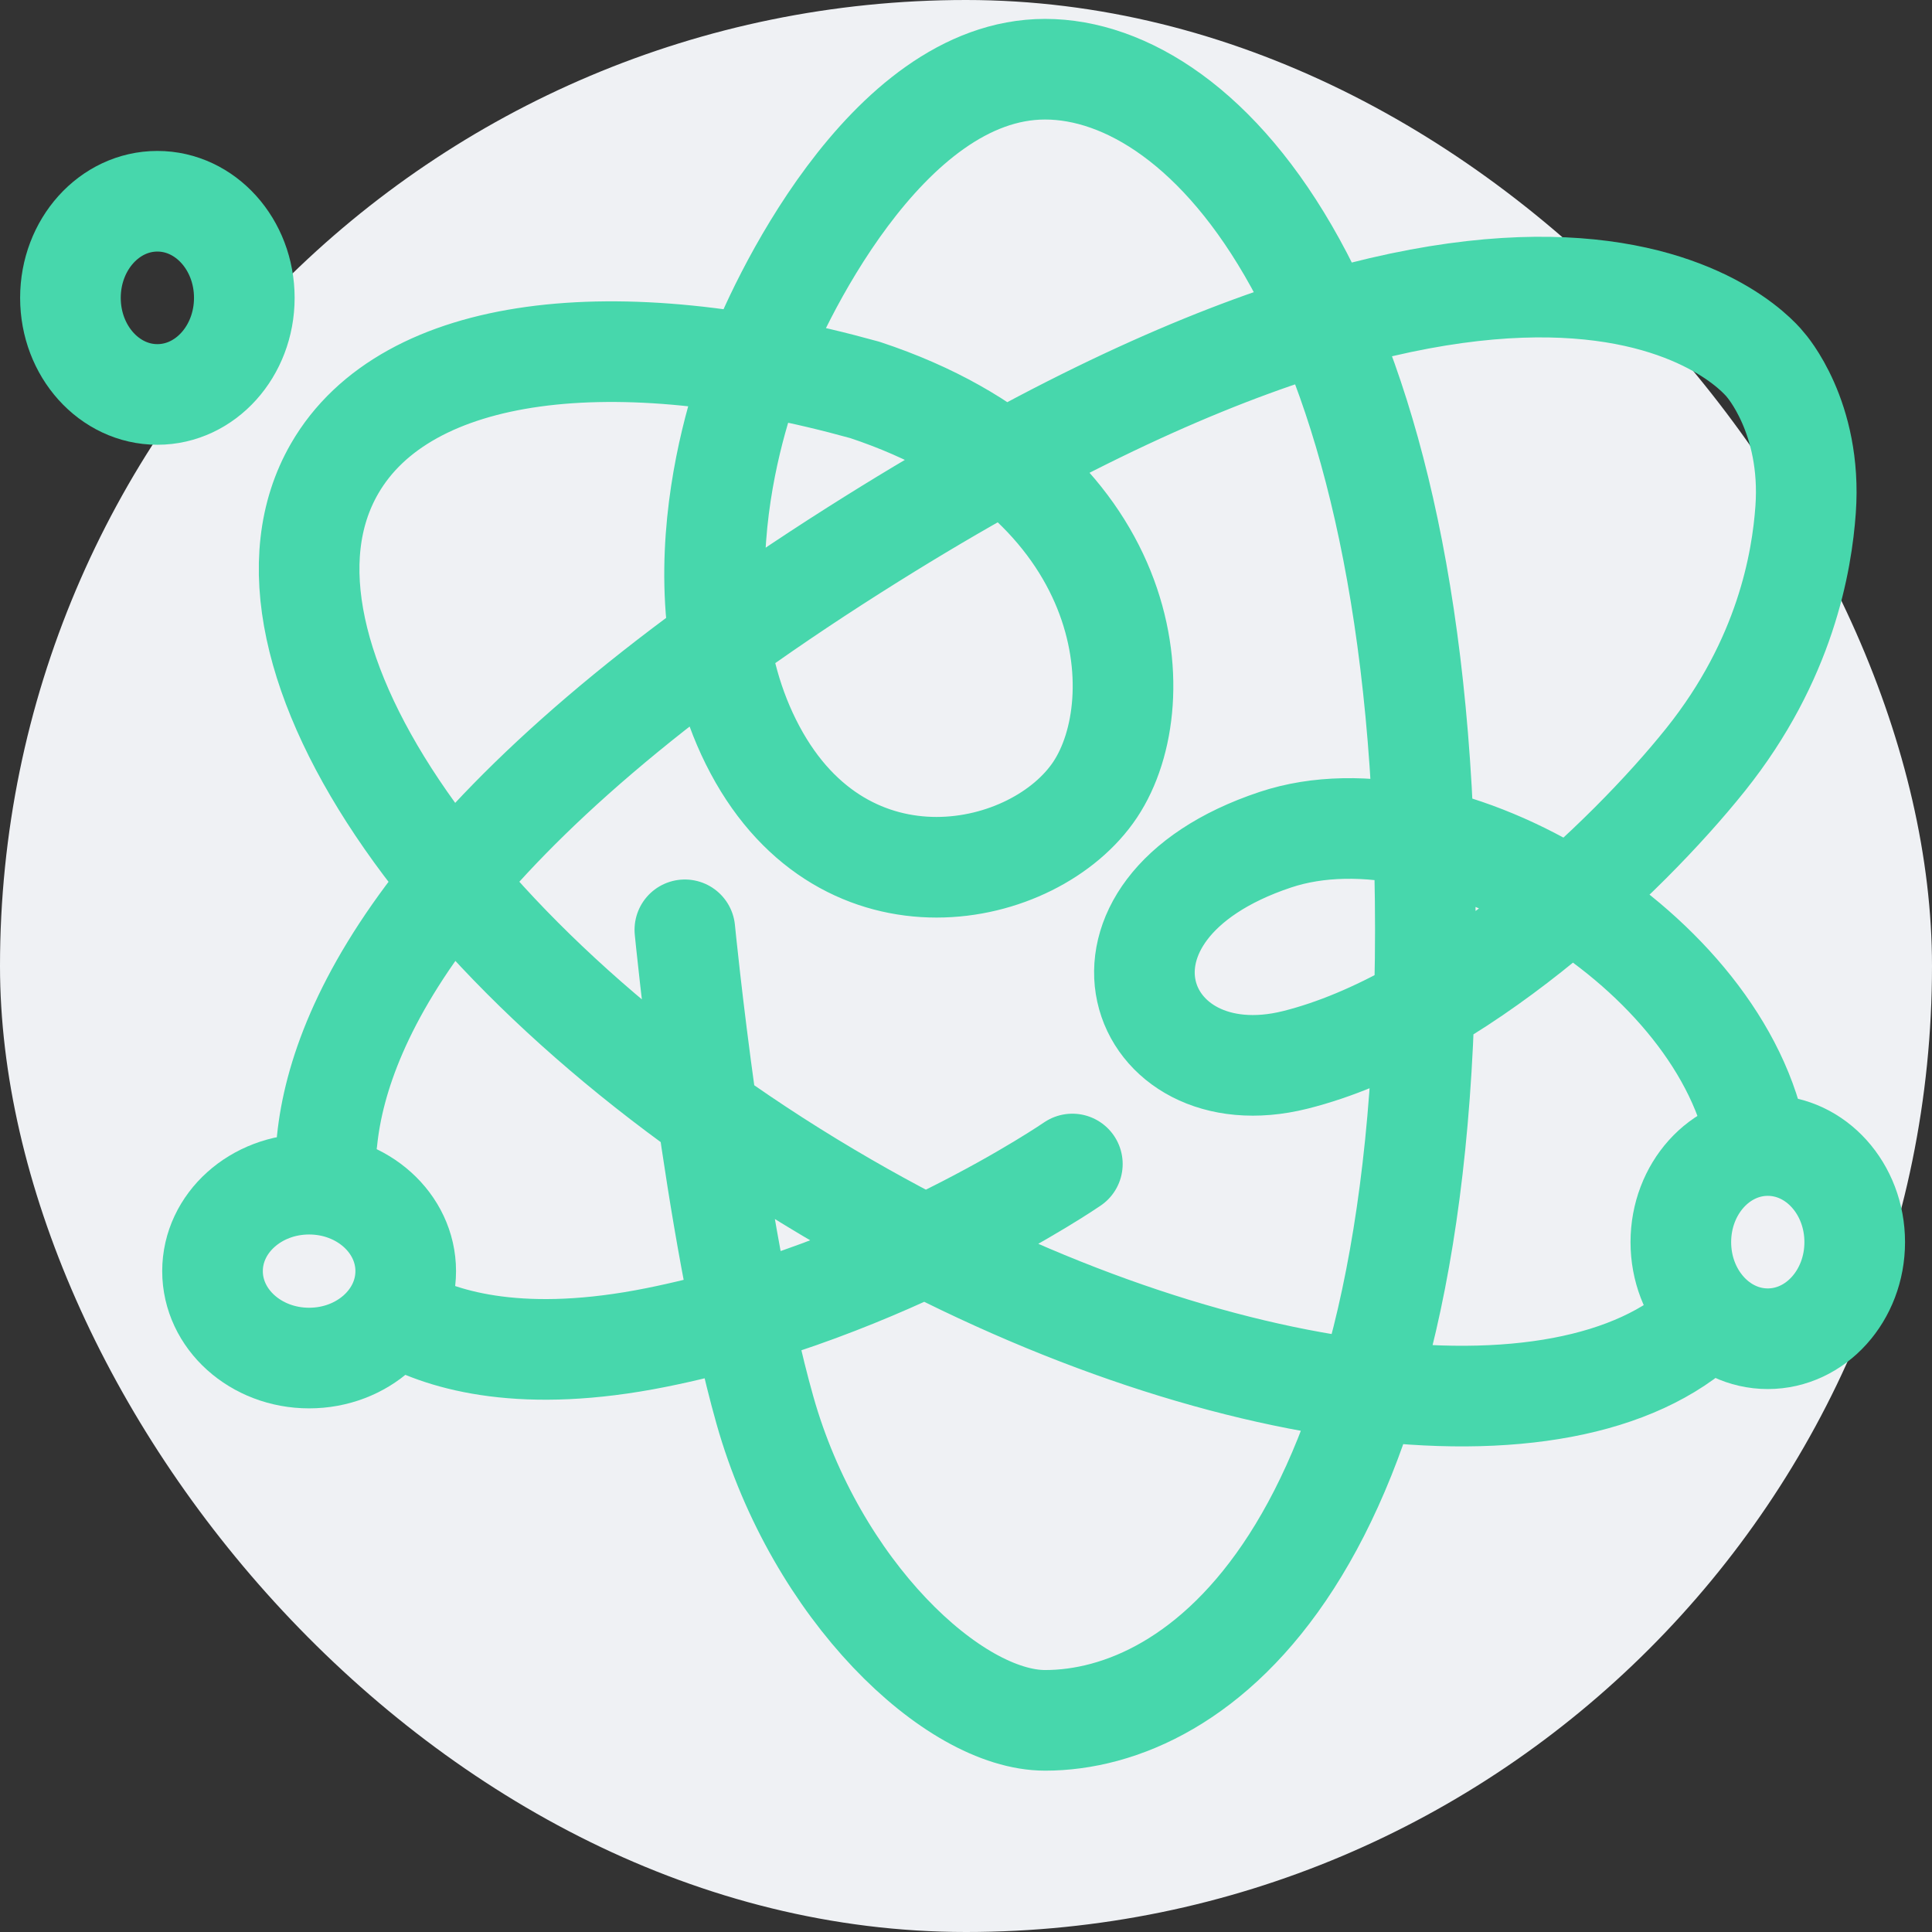
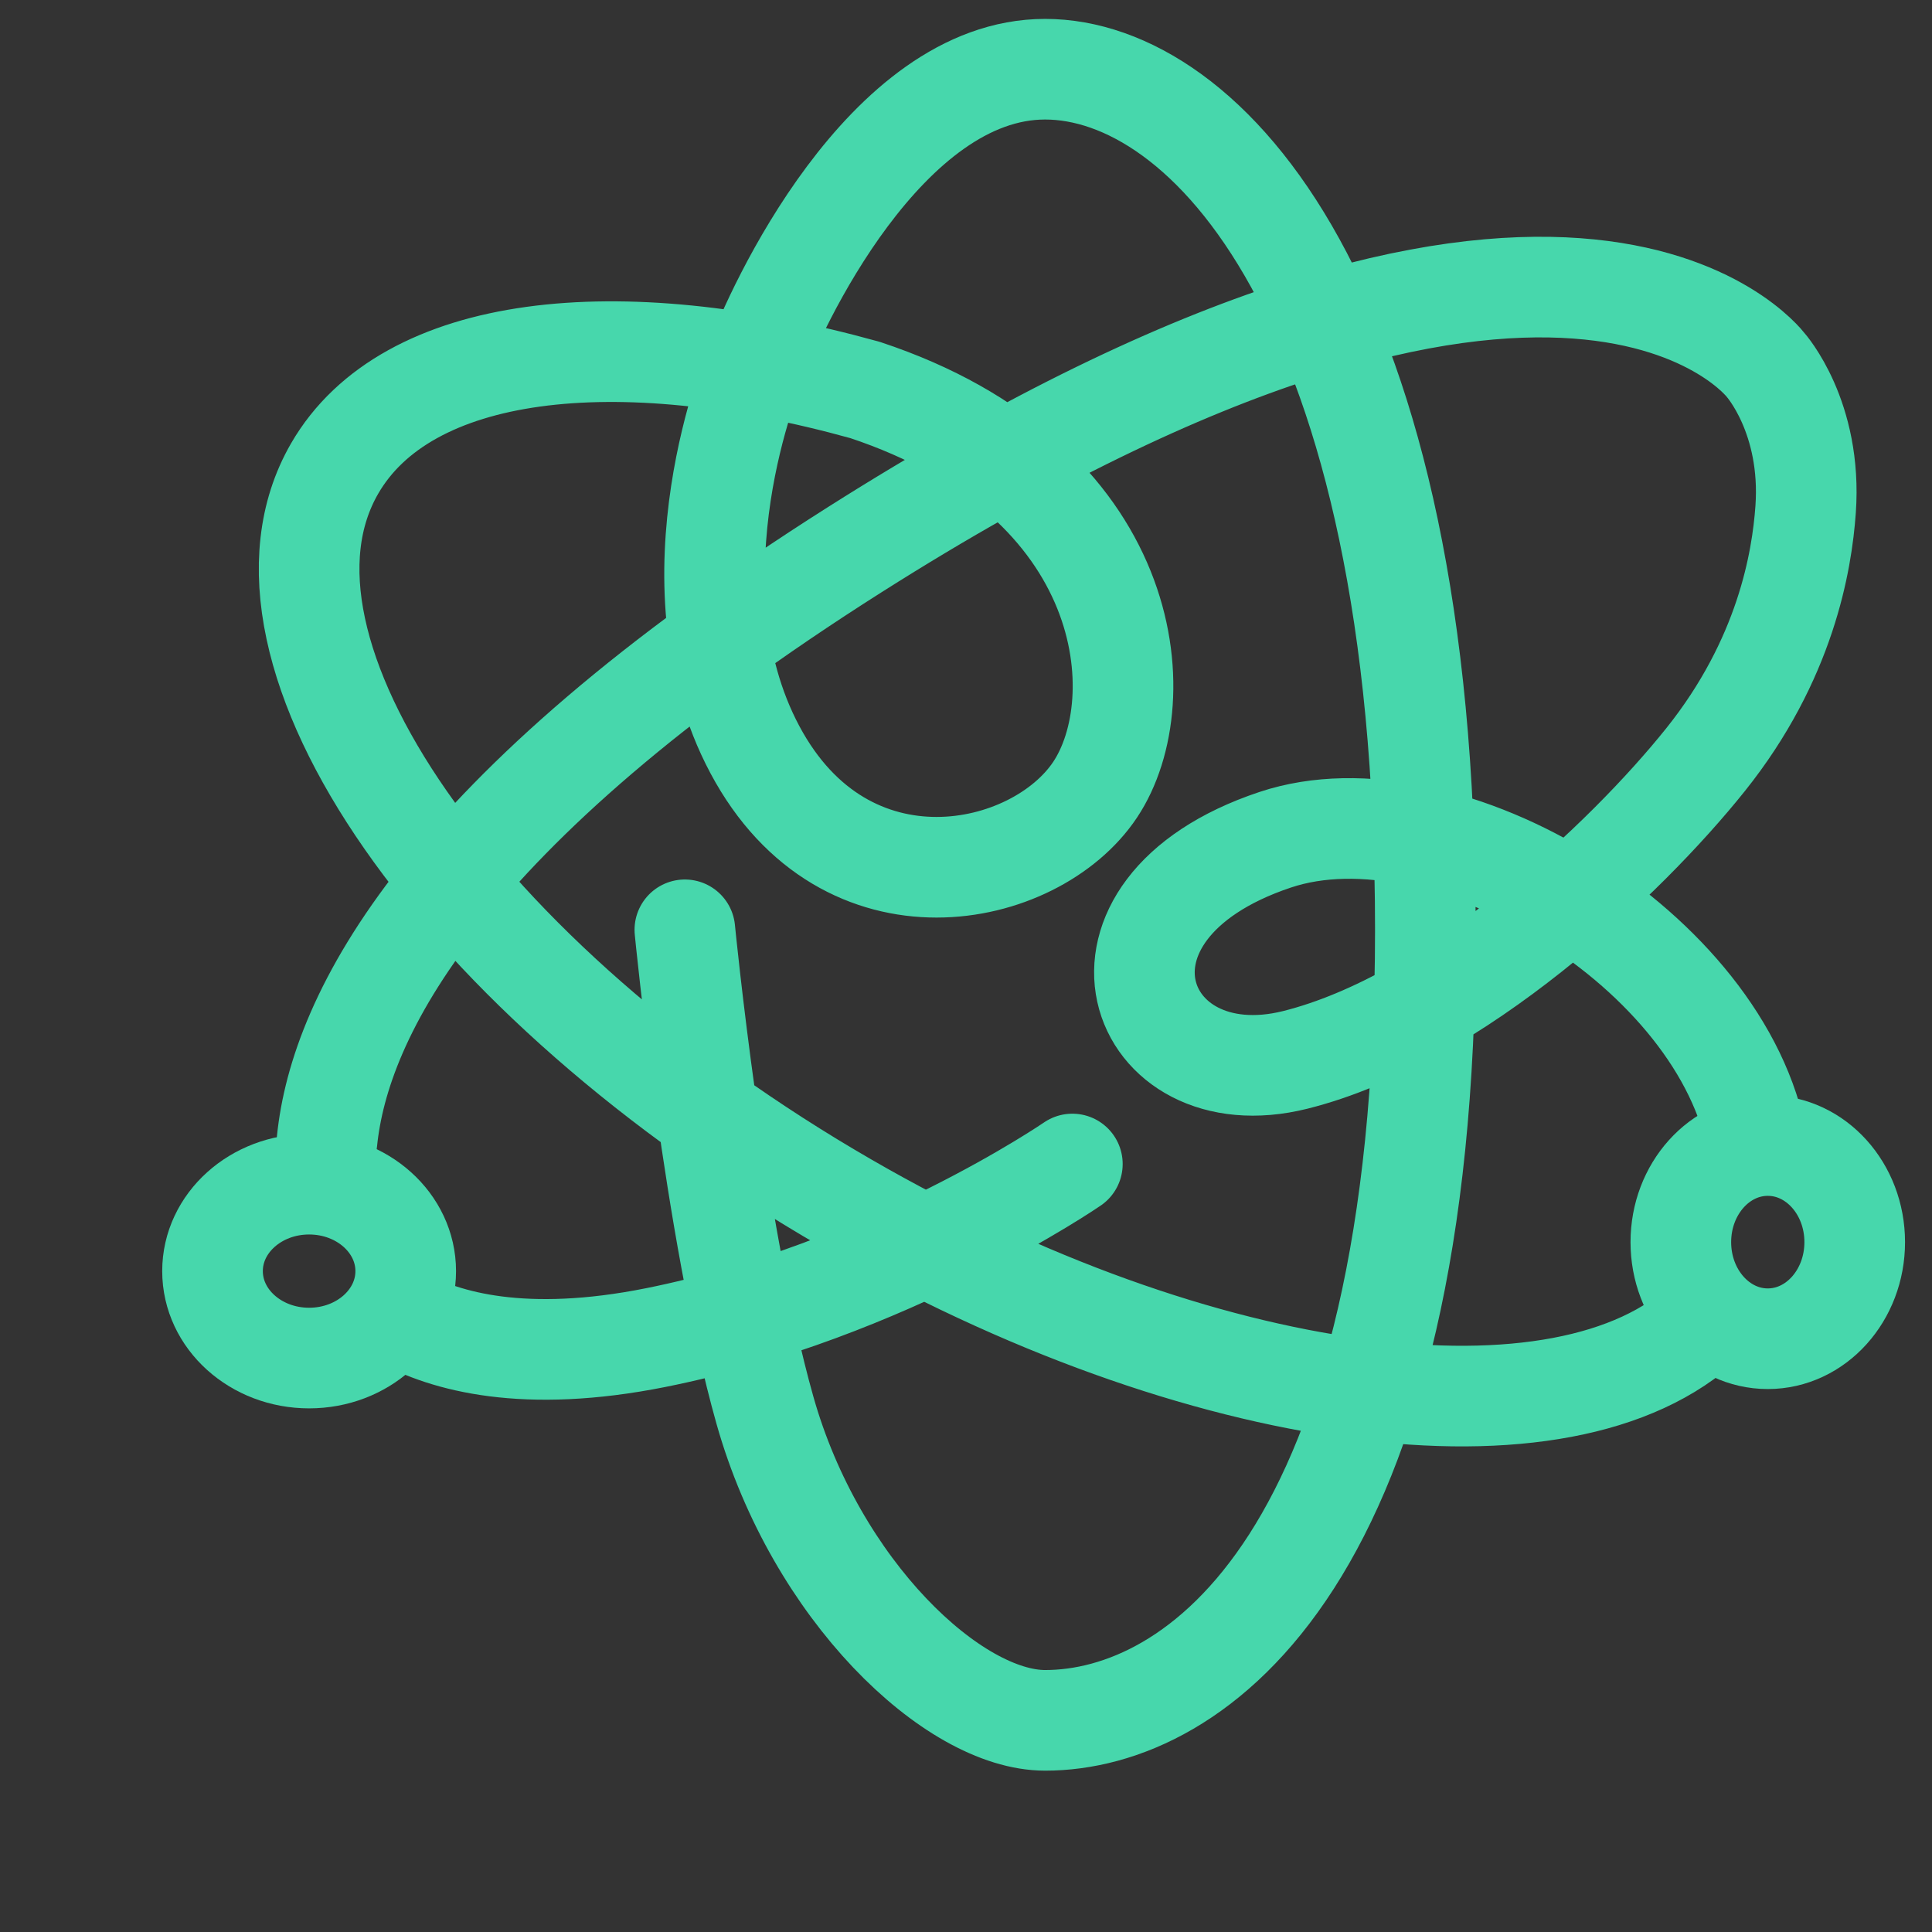
<svg xmlns="http://www.w3.org/2000/svg" width="96" height="96" viewBox="0 0 96 96" fill="none">
  <rect x="0" y="0" width="96" height="96" fill="#333333" stroke="none" />
-   <rect width="96" height="96" rx="48" fill="#EFF1F4" />
  <path d="M34.03 46.202C34.03 46.202 35.481 61.119 38.008 70.07C40.534 79.02 47.364 85.483 51.93 85.483C59.389 85.483 70.825 77.528 70.825 46.202C70.825 14.877 59.887 3.439 51.93 3.439C43.974 3.439 38.505 15.372 37.511 18.134C37.511 18.134 33.002 28.798 37.511 37.251C42.019 45.704 51.433 43.715 54.416 39.24C57.4 34.765 56.406 23.825 42.979 19.377C30.598 15.941 20.193 17.106 16.626 23.284C11.408 32.322 22.795 48.664 42.059 59.786C59.685 69.963 77.799 72.242 84.748 65.633M53.285 57.839C53.285 57.839 44.084 64.164 32.583 66.464C26.055 67.77 22.117 66.658 19.932 65.452M87.33 56.898C85.65 47.269 71.87 38.891 63.367 41.726C52.925 45.207 56.406 54.654 64.361 52.665C72.317 50.676 80.77 42.72 84.748 37.748C88.726 32.776 89.536 27.9 89.72 25.317C90.048 20.72 87.731 18.134 87.731 18.134C87.731 18.134 77.787 4.93 42.483 27.306C21.925 40.336 16.879 50.484 16.25 56.689" stroke="#47D7AC" stroke-width="5" stroke-linecap="round" stroke-linejoin="round" />
-   <ellipse cx="7.82" cy="14.8" rx="4.32" ry="4.8" stroke="#47D7AC" stroke-width="5" stroke-linecap="round" stroke-linejoin="round" />
  <ellipse cx="15.36" cy="63.161" rx="4.8" ry="4.32" stroke="#47D7AC" stroke-width="5" stroke-linecap="round" stroke-linejoin="round" />
  <ellipse cx="87.84" cy="61.721" rx="4.32" ry="4.8" stroke="#47D7AC" stroke-width="5" stroke-linecap="round" stroke-linejoin="round" />
</svg>